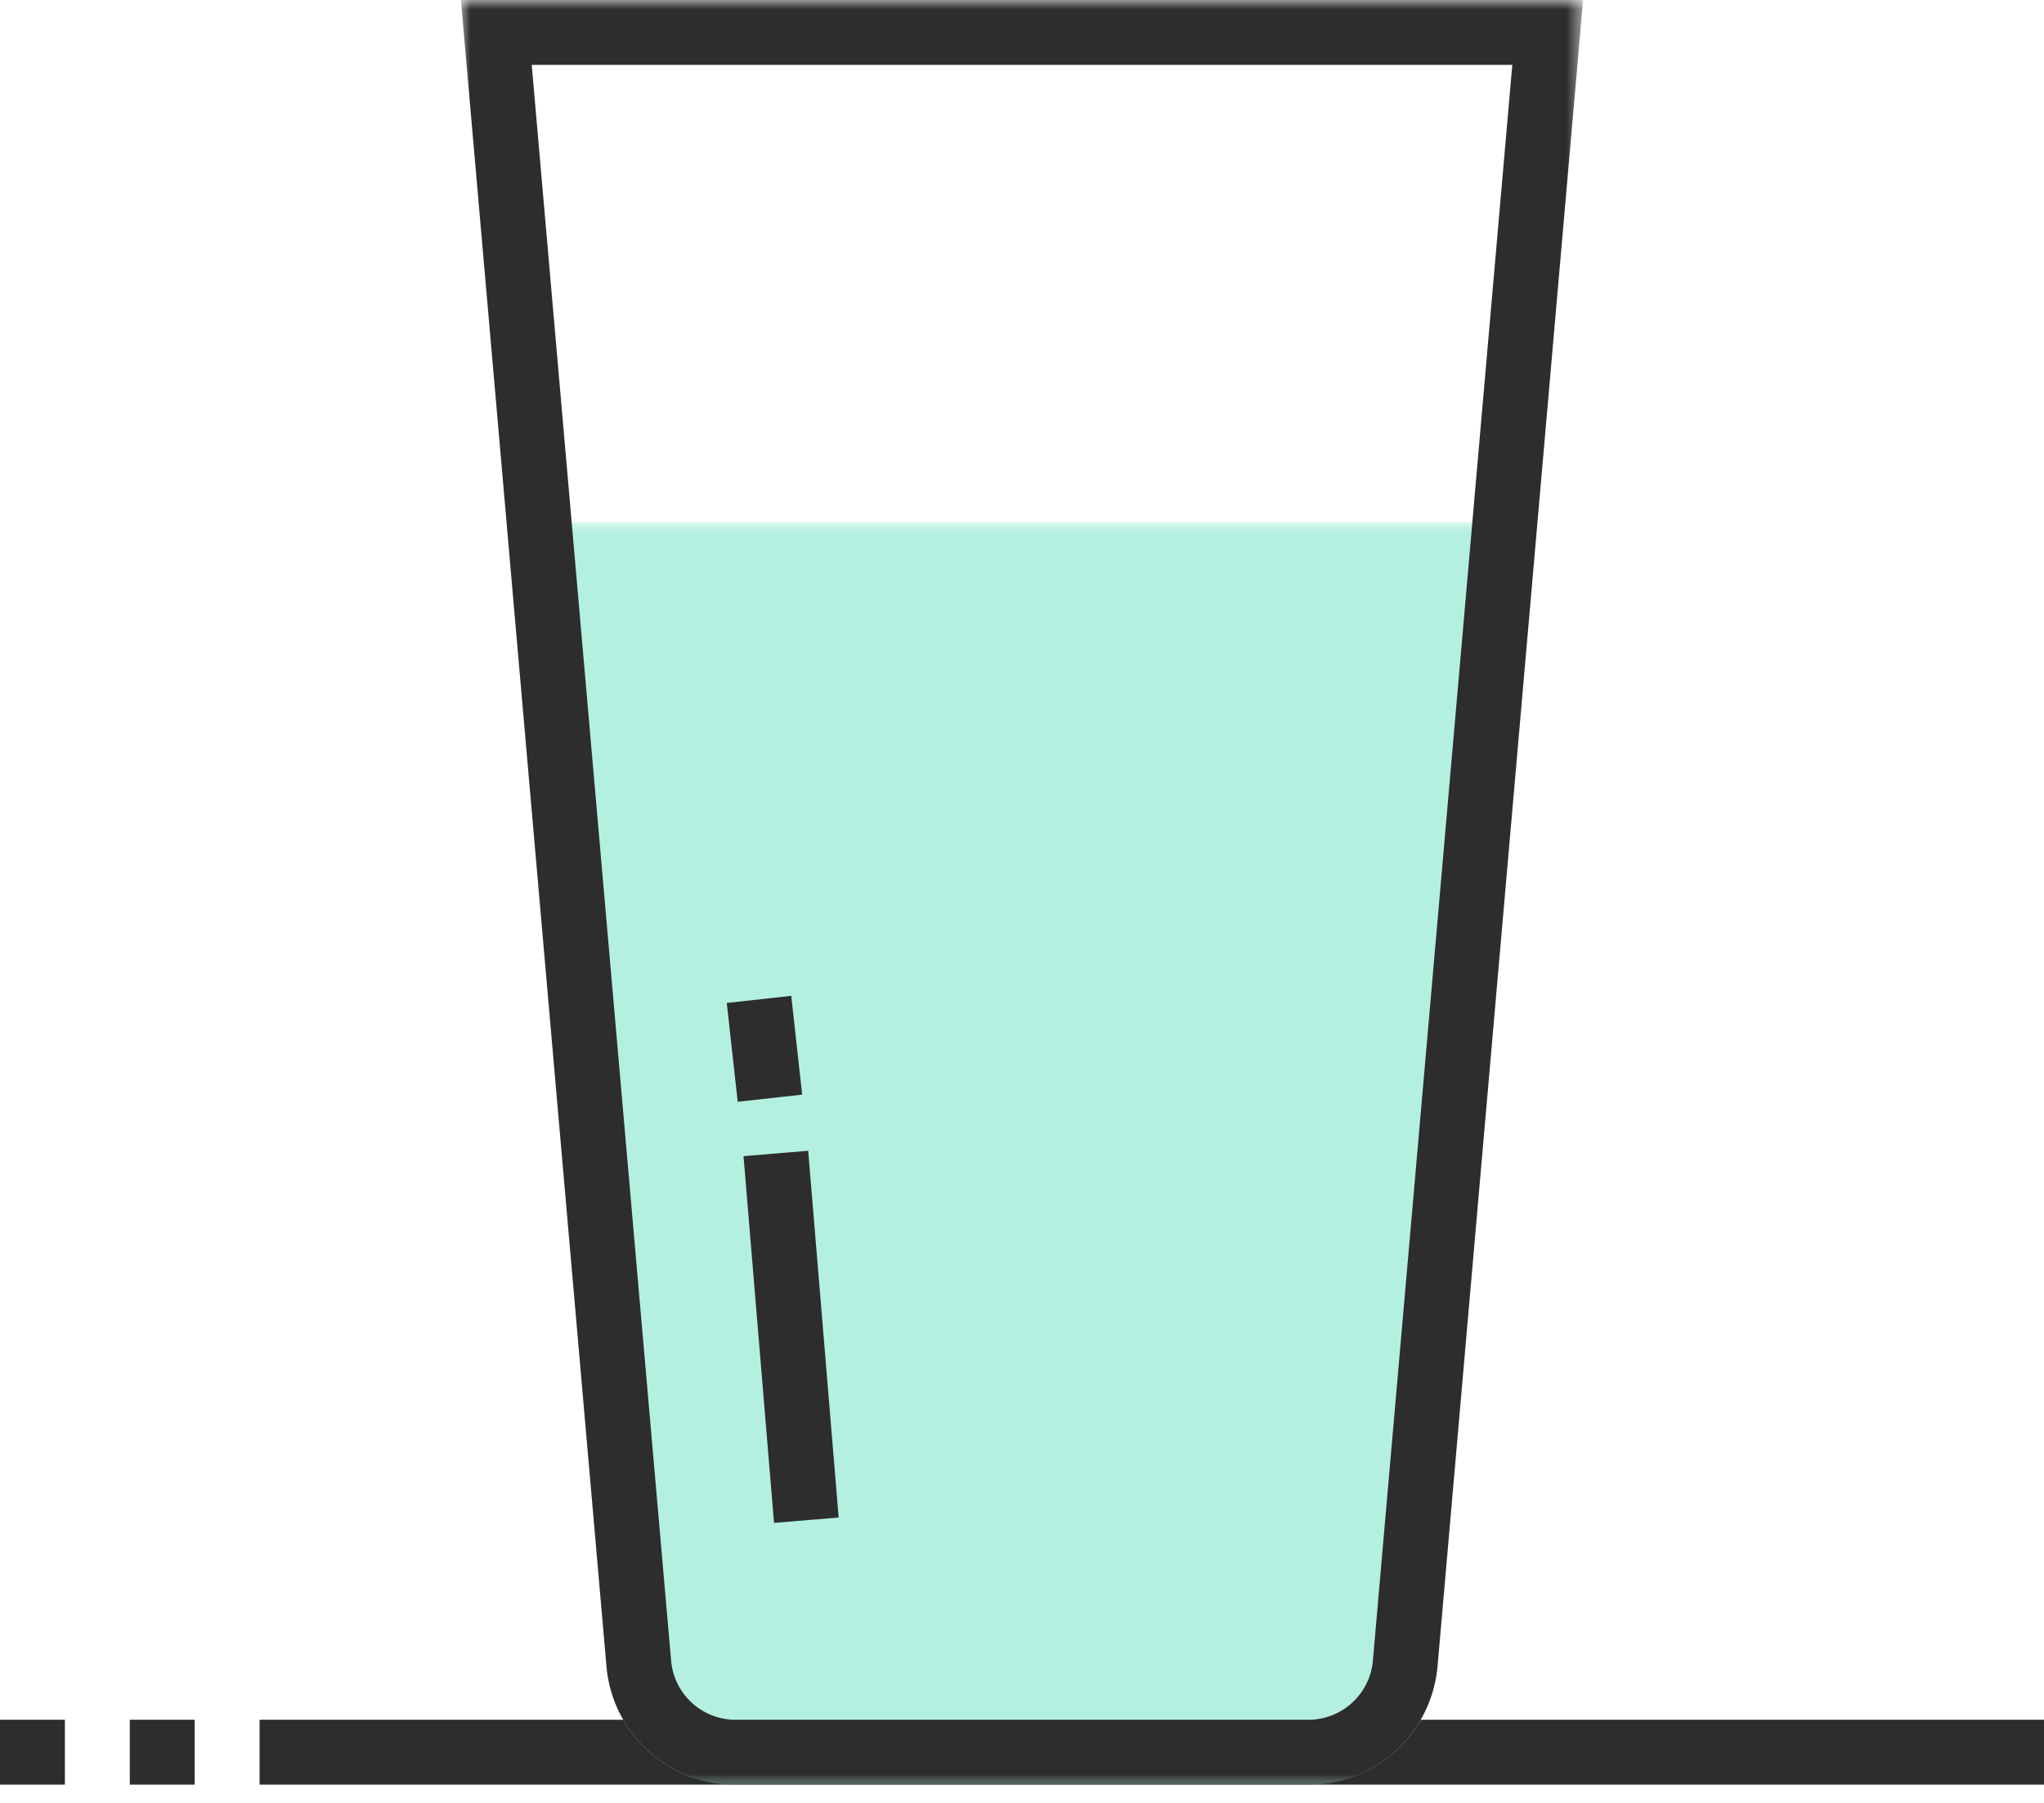
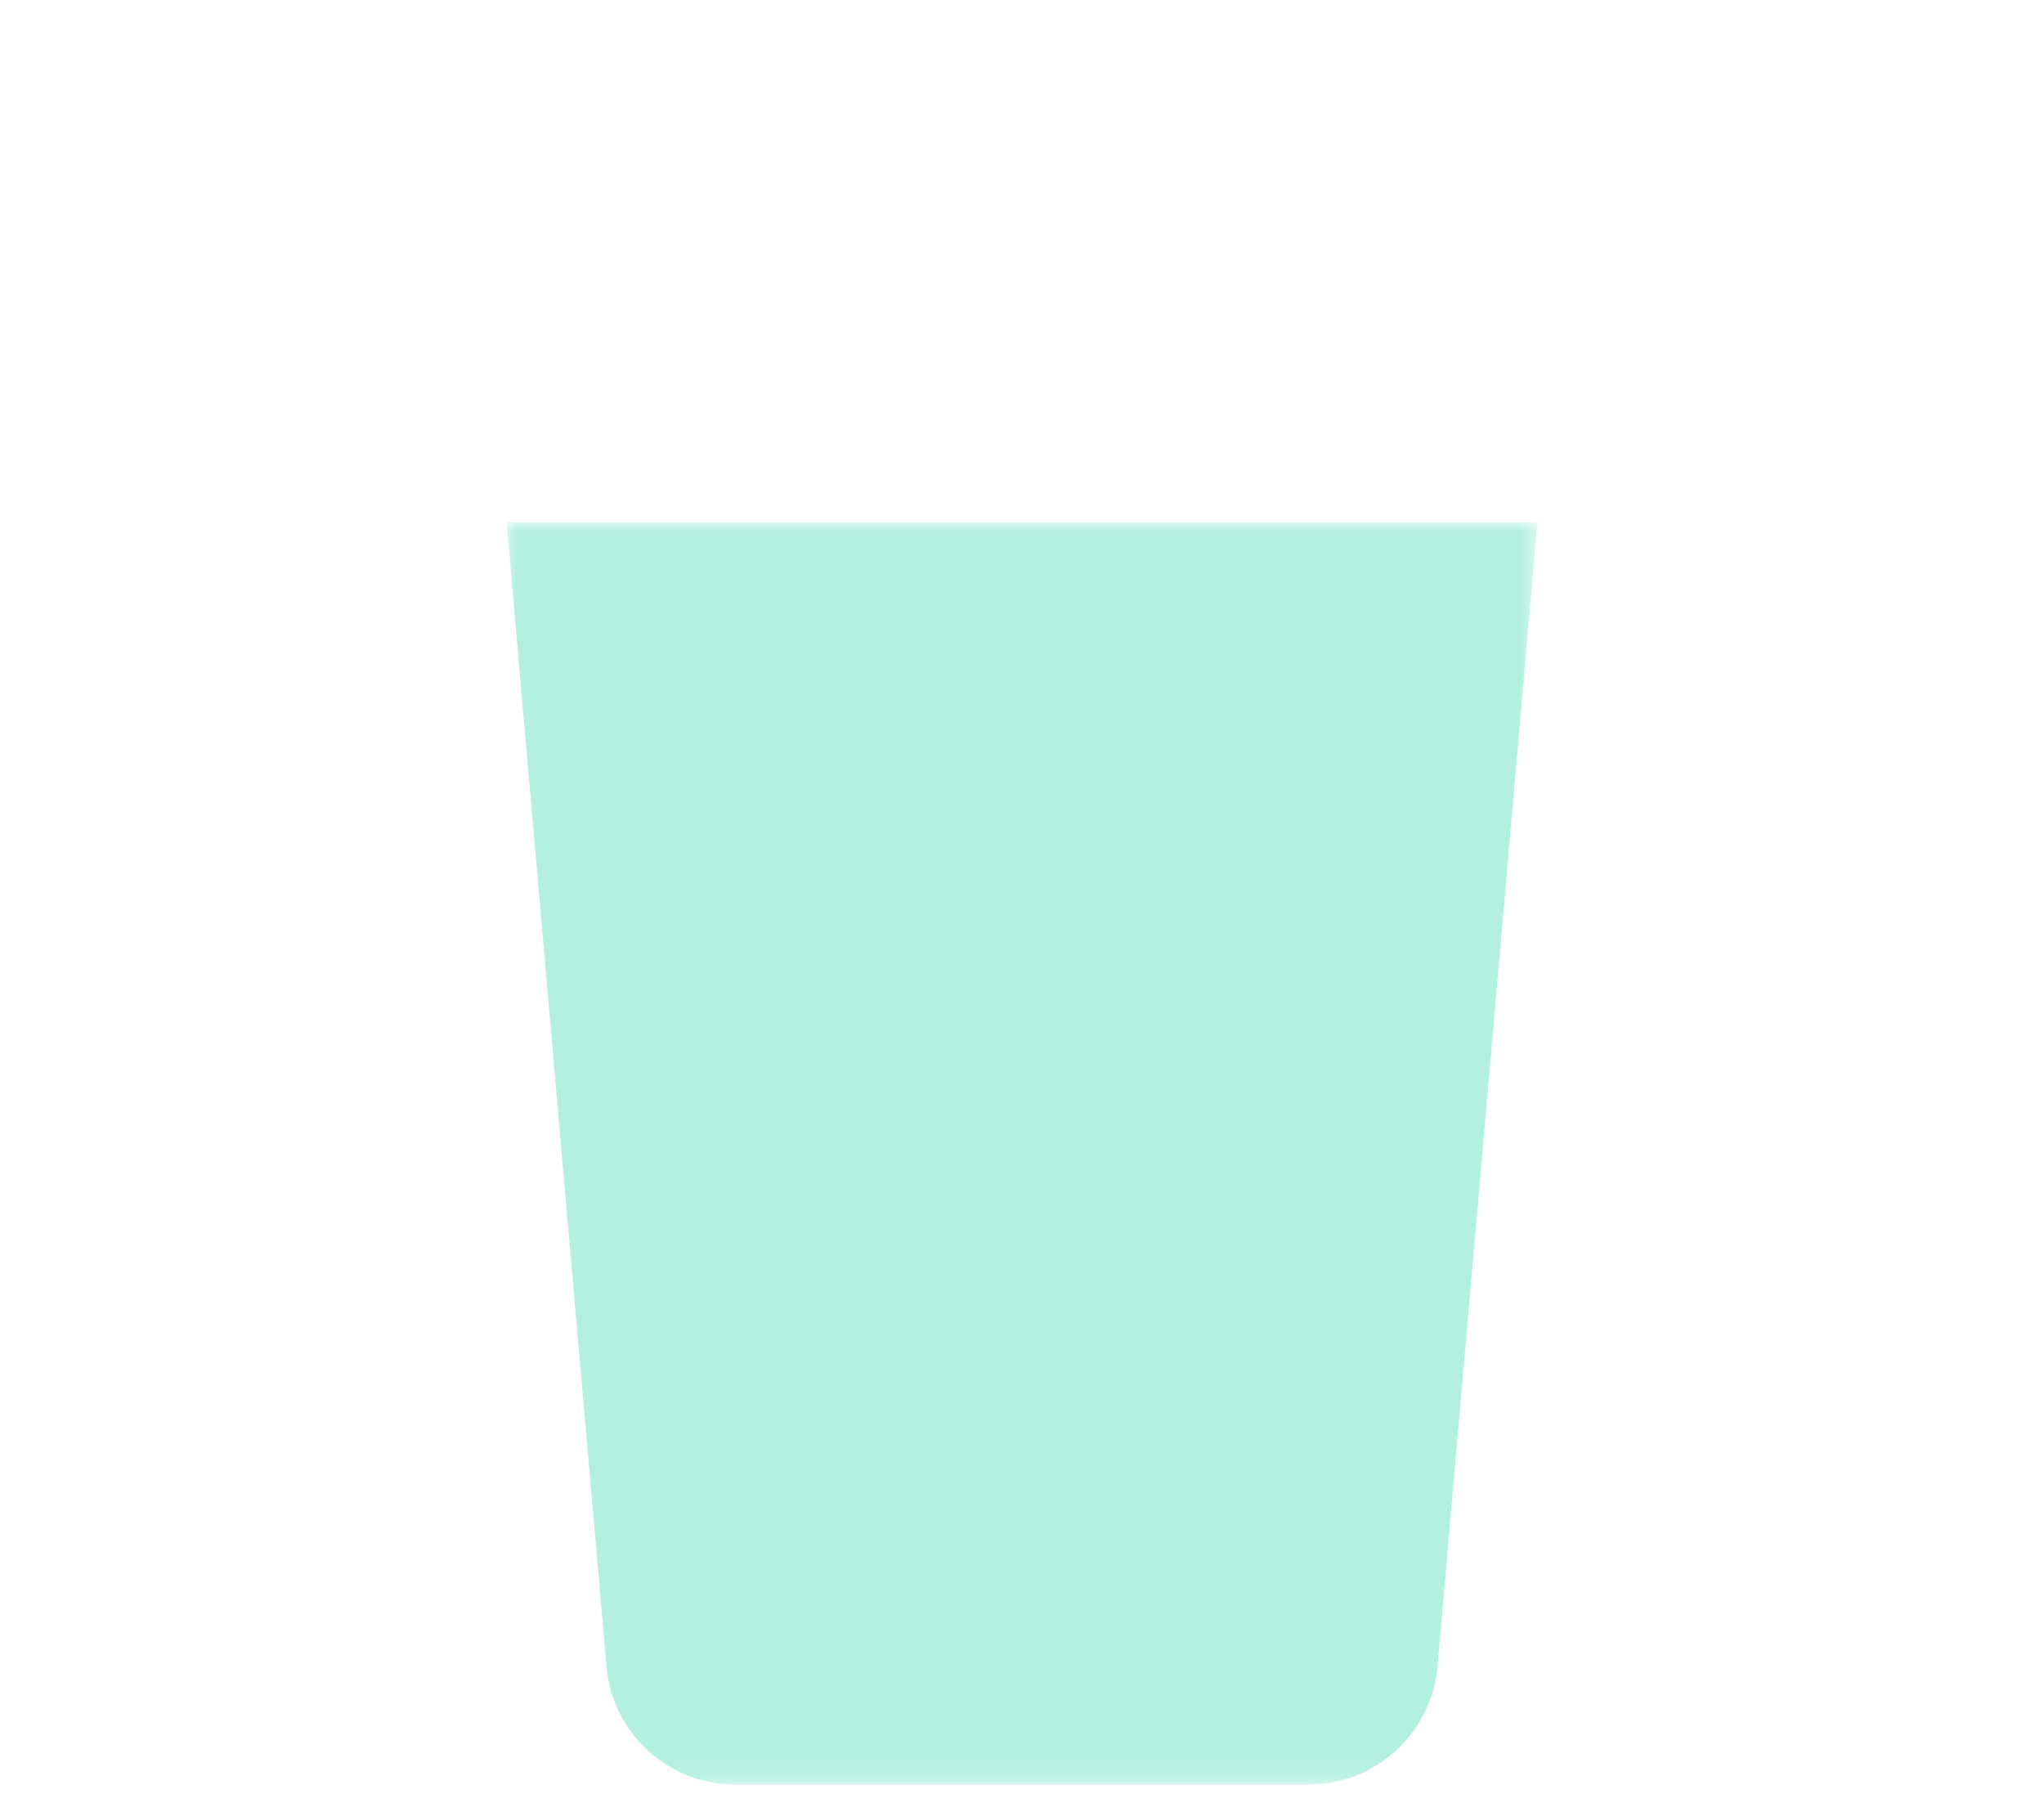
<svg xmlns="http://www.w3.org/2000/svg" xmlns:xlink="http://www.w3.org/1999/xlink" width="110" height="97" viewBox="0 0 110 97">
  <defs>
    <path id="1ectpxe05a" d="M0 0h55.478v67.928H0z" />
-     <path id="2n0650p0wc" d="M0 0h60.39v96.032H0z" />
  </defs>
  <g fill="none" fill-rule="evenodd">
-     <path fill="#2D2D2E" d="M55.874 92.541H13.969v3.492H110V92.54zM0 96.032h3.492v-3.491H0zM6.985 96.032h3.491v-3.491H6.985z" />
    <path d="m29.166 29.85 5.217 59.727a5.24 5.24 0 0 0 5.212 4.71h30.812a5.238 5.238 0 0 0 5.21-4.71l5.218-59.727h-51.67z" fill="#B4F0E0" />
    <g transform="translate(27.261 28.104)">
      <mask id="aqkey34h4b" fill="#fff">
        <use xlink:href="#1ectpxe05a" />
      </mask>
      <path d="m3.81 3.492 5.052 57.83a3.477 3.477 0 0 0 3.472 3.115h30.81a3.482 3.482 0 0 0 3.474-3.14l5.051-57.805H3.81zm39.335 64.436H12.334a6.966 6.966 0 0 1-6.948-6.277L0 0h55.478l-5.383 61.624a6.972 6.972 0 0 1-6.95 6.304z" fill="#B4F0E0" mask="url(#aqkey34h4b)" />
    </g>
    <g transform="translate(24.805)">
      <mask id="8im9gwexjd" fill="#fff">
        <use xlink:href="#2n0650p0wc" />
      </mask>
-       <path d="m3.81 3.492 7.508 85.934a3.479 3.479 0 0 0 3.471 3.115h30.812a3.486 3.486 0 0 0 3.474-3.141l7.506-85.908H3.809zm41.79 92.54H14.79a6.966 6.966 0 0 1-6.948-6.277L0 0h60.39l-7.839 89.729c-.367 3.604-3.355 6.304-6.95 6.304z" fill="#2D2D2E" mask="url(#8im9gwexjd)" />
    </g>
-     <path fill="#2D2D2E" d="m41.655 81.948-1.641-19.735 3.48-.29 1.64 19.735zM39.7 59.287l-.588-5.317 3.47-.384.587 5.316z" />
  </g>
</svg>